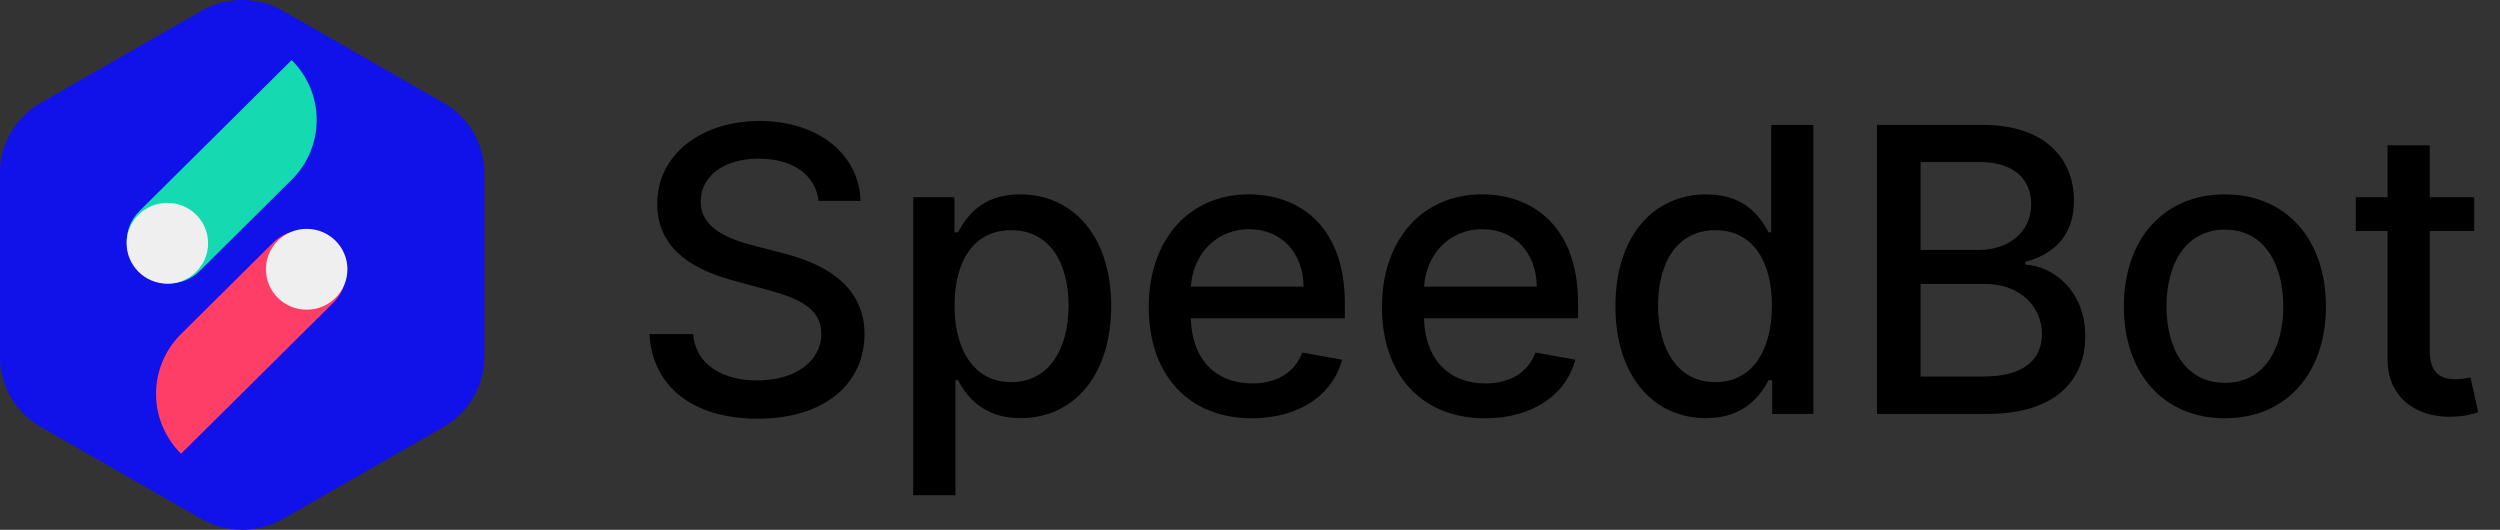
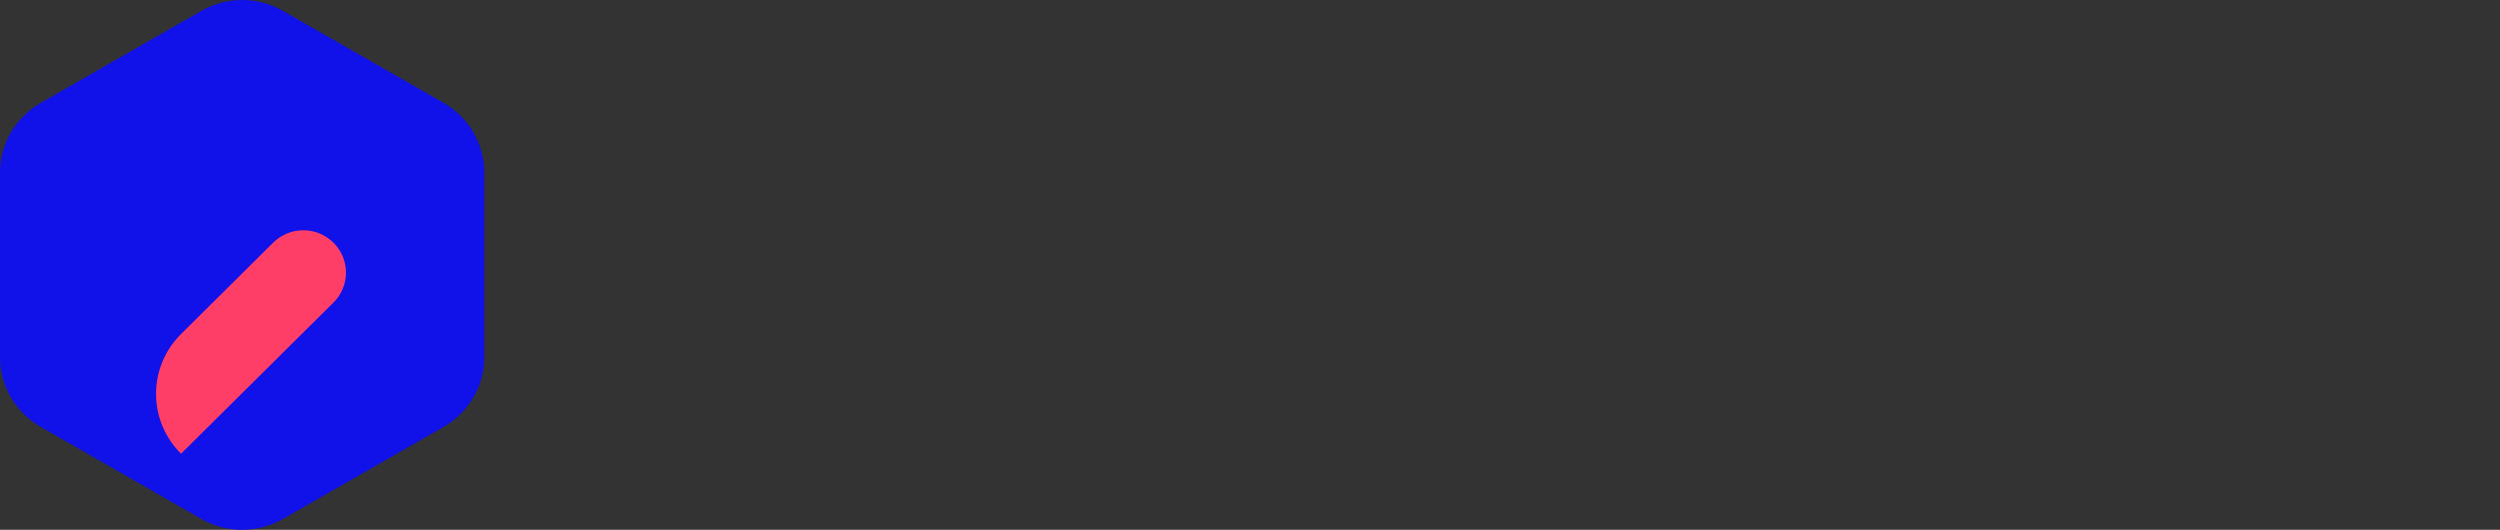
<svg xmlns="http://www.w3.org/2000/svg" width="151" height="32" viewBox="0 0 151 32" fill="none">
  <rect x="0" y="0" width="151" height="32" fill="#333333" stroke="none" />
  <path d="M0 10.437V21.563C0 23.304 0.935 24.913 2.457 25.784L12.17 31.347C13.692 32.218 15.562 32.218 17.084 31.347L26.797 25.784C28.319 24.913 29.254 23.304 29.254 21.563V10.437C29.254 8.696 28.319 7.087 26.797 6.216L17.084 0.653C15.562 -0.218 13.692 -0.218 12.17 0.653L2.457 6.216C0.935 7.087 0 8.696 0 10.437Z" fill="#1111EA" />
-   <path d="M8.41 16.375C7.403 15.376 7.403 13.759 8.41 12.76L17.616 3.629C19.631 5.627 19.631 8.863 17.616 10.858L12.055 16.375C11.051 17.374 9.418 17.374 8.41 16.375Z" fill="#14D9B1" />
  <path d="M10.936 27.404C8.922 25.406 8.922 22.169 10.936 20.175L16.498 14.658C17.505 13.659 19.134 13.659 20.142 14.658C21.149 15.657 21.149 17.274 20.142 18.273L10.936 27.404Z" fill="#FF3E68" />
-   <path d="M18.523 18.705C19.882 18.705 20.984 17.612 20.984 16.264C20.984 14.916 19.882 13.823 18.523 13.823C17.164 13.823 16.062 14.916 16.062 16.264C16.062 17.612 17.164 18.705 18.523 18.705Z" fill="#EFEFEF" />
-   <path d="M10.109 17.135C11.468 17.135 12.569 16.042 12.569 14.694C12.569 13.346 11.468 12.253 10.109 12.253C8.75 12.253 7.648 13.346 7.648 14.694C7.648 16.042 8.75 17.135 10.109 17.135Z" fill="#EFEFEF" />
-   <path d="M49.438 12.131H51.977C51.901 9.335 49.429 7.307 45.883 7.307C42.381 7.307 39.696 9.31 39.696 12.318C39.696 14.747 41.435 16.171 44.239 16.929L46.301 17.491C48.168 17.986 49.608 18.599 49.608 20.151C49.608 21.855 47.98 22.98 45.739 22.98C43.71 22.98 42.023 22.077 41.869 20.176H39.227C39.398 23.338 41.844 25.29 45.756 25.29C49.855 25.29 52.216 23.134 52.216 20.176C52.216 17.031 49.412 15.812 47.196 15.267L45.492 14.824C44.128 14.474 42.312 13.835 42.321 12.165C42.321 10.682 43.676 9.582 45.824 9.582C47.827 9.582 49.25 10.52 49.438 12.131ZM55.158 29.909H57.707V22.963H57.86C58.32 23.798 59.258 25.256 61.644 25.256C64.815 25.256 67.116 22.716 67.116 18.48C67.116 14.236 64.781 11.739 61.619 11.739C59.19 11.739 58.312 13.222 57.86 14.031H57.647V11.909H55.158V29.909ZM57.656 18.454C57.656 15.719 58.849 13.903 61.073 13.903C63.383 13.903 64.542 15.855 64.542 18.454C64.542 21.079 63.349 23.082 61.073 23.082C58.883 23.082 57.656 21.207 57.656 18.454ZM75.613 25.264C78.468 25.264 80.488 23.858 81.067 21.727L78.656 21.293C78.195 22.528 77.087 23.159 75.638 23.159C73.457 23.159 71.991 21.744 71.923 19.222H81.229V18.318C81.229 13.588 78.4 11.739 75.434 11.739C71.786 11.739 69.383 14.517 69.383 18.54C69.383 22.605 71.752 25.264 75.613 25.264ZM71.931 17.312C72.033 15.454 73.38 13.844 75.451 13.844C77.428 13.844 78.724 15.31 78.732 17.312H71.931ZM89.699 25.264C92.554 25.264 94.574 23.858 95.153 21.727L92.742 21.293C92.281 22.528 91.173 23.159 89.724 23.159C87.543 23.159 86.077 21.744 86.008 19.222H95.315V18.318C95.315 13.588 92.486 11.739 89.52 11.739C85.872 11.739 83.469 14.517 83.469 18.54C83.469 22.605 85.838 25.264 89.699 25.264ZM86.017 17.312C86.119 15.454 87.466 13.844 89.537 13.844C91.514 13.844 92.81 15.31 92.818 17.312H86.017ZM103.043 25.256C105.43 25.256 106.367 23.798 106.827 22.963H107.04V25H109.529V7.545H106.981V14.031H106.827C106.367 13.222 105.498 11.739 103.06 11.739C99.898 11.739 97.572 14.236 97.572 18.48C97.572 22.716 99.864 25.256 103.043 25.256ZM103.606 23.082C101.33 23.082 100.146 21.079 100.146 18.454C100.146 15.855 101.305 13.903 103.606 13.903C105.83 13.903 107.023 15.719 107.023 18.454C107.023 21.207 105.805 23.082 103.606 23.082ZM113.371 25H120.061C124.118 25 125.95 22.98 125.95 20.304C125.95 17.602 124.058 16.077 122.328 15.983V15.812C123.93 15.403 125.268 14.312 125.268 12.131C125.268 9.548 123.479 7.545 119.763 7.545H113.371V25ZM116.004 22.741V17.151H119.899C122.013 17.151 123.334 18.514 123.334 20.176C123.334 21.642 122.337 22.741 119.805 22.741H116.004ZM116.004 15.097V9.787H119.601C121.689 9.787 122.686 10.886 122.686 12.335C122.686 14.023 121.305 15.097 119.533 15.097H116.004ZM134.384 25.264C138.074 25.264 140.486 22.562 140.486 18.514C140.486 14.44 138.074 11.739 134.384 11.739C130.693 11.739 128.281 14.44 128.281 18.514C128.281 22.562 130.693 25.264 134.384 25.264ZM134.392 23.125C131.98 23.125 130.855 21.02 130.855 18.506C130.855 16 131.98 13.869 134.392 13.869C136.787 13.869 137.912 16 137.912 18.506C137.912 21.02 136.787 23.125 134.392 23.125ZM149.441 11.909H146.756V8.773H144.208V11.909H142.29V13.954H144.208V21.685C144.2 24.062 146.015 25.213 148.026 25.171C148.836 25.162 149.381 25.009 149.68 24.898L149.219 22.793C149.049 22.827 148.734 22.903 148.325 22.903C147.498 22.903 146.756 22.631 146.756 21.156V13.954H149.441V11.909Z" fill="black" />
</svg>